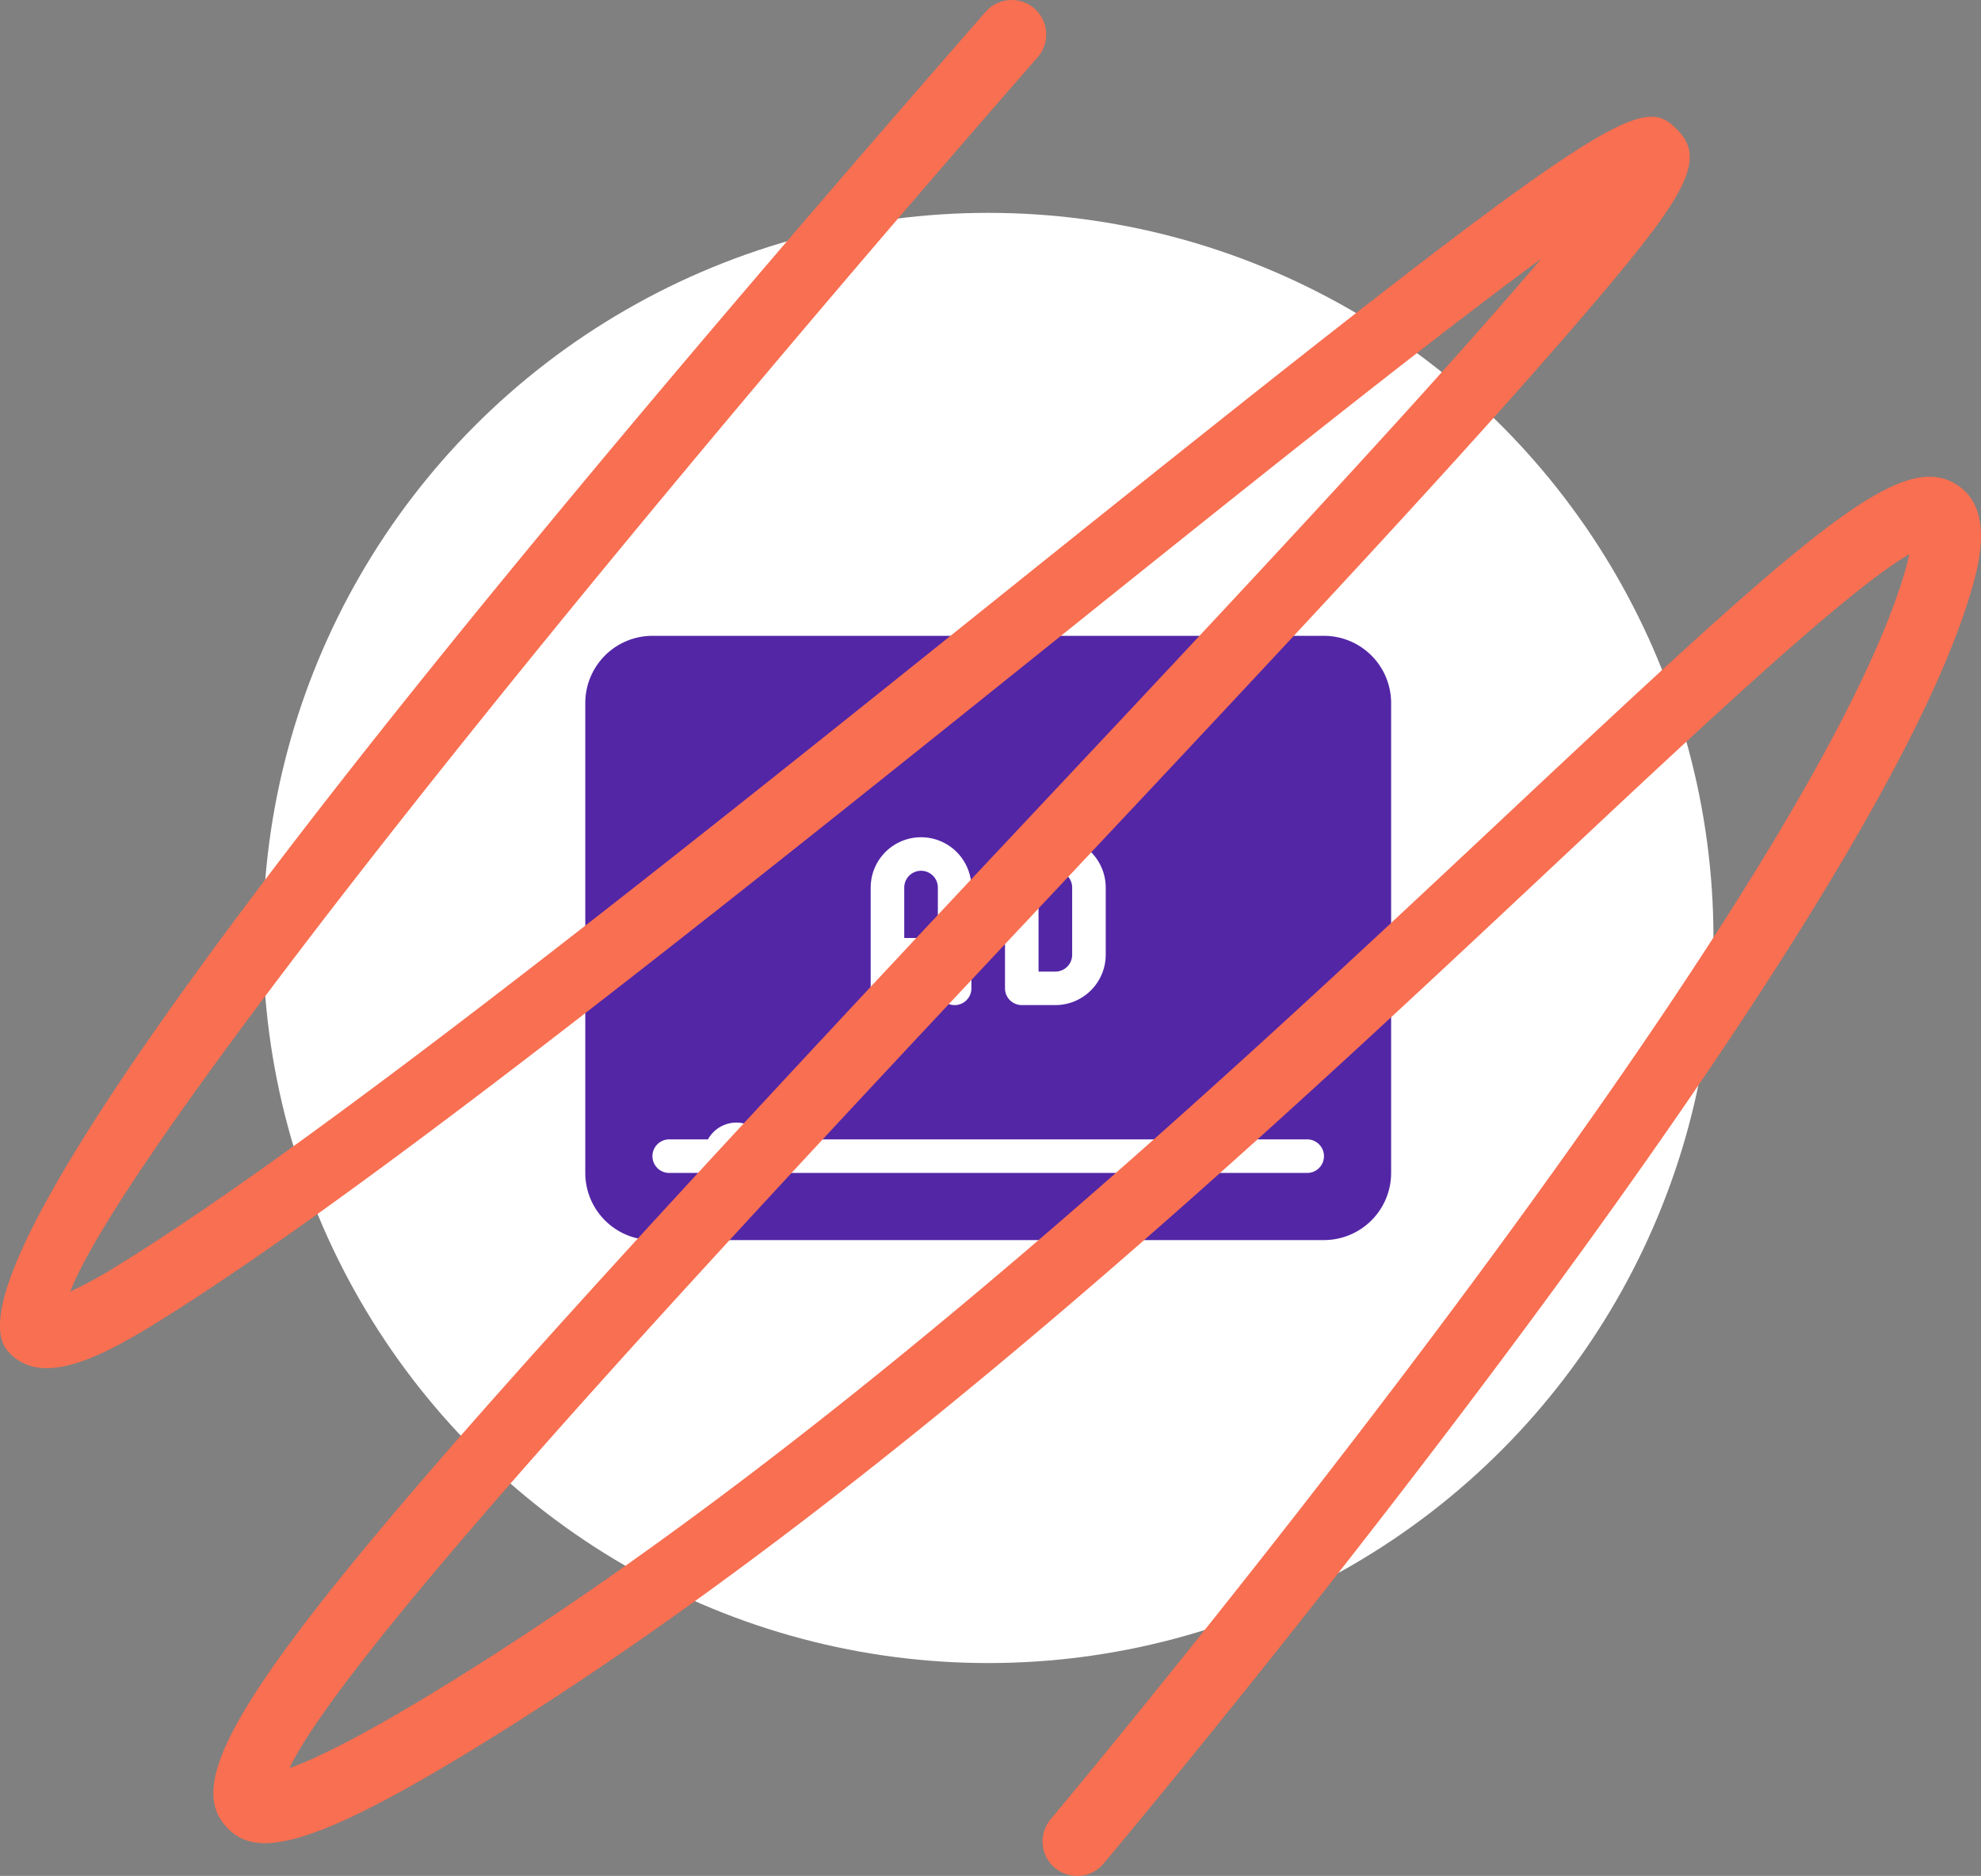
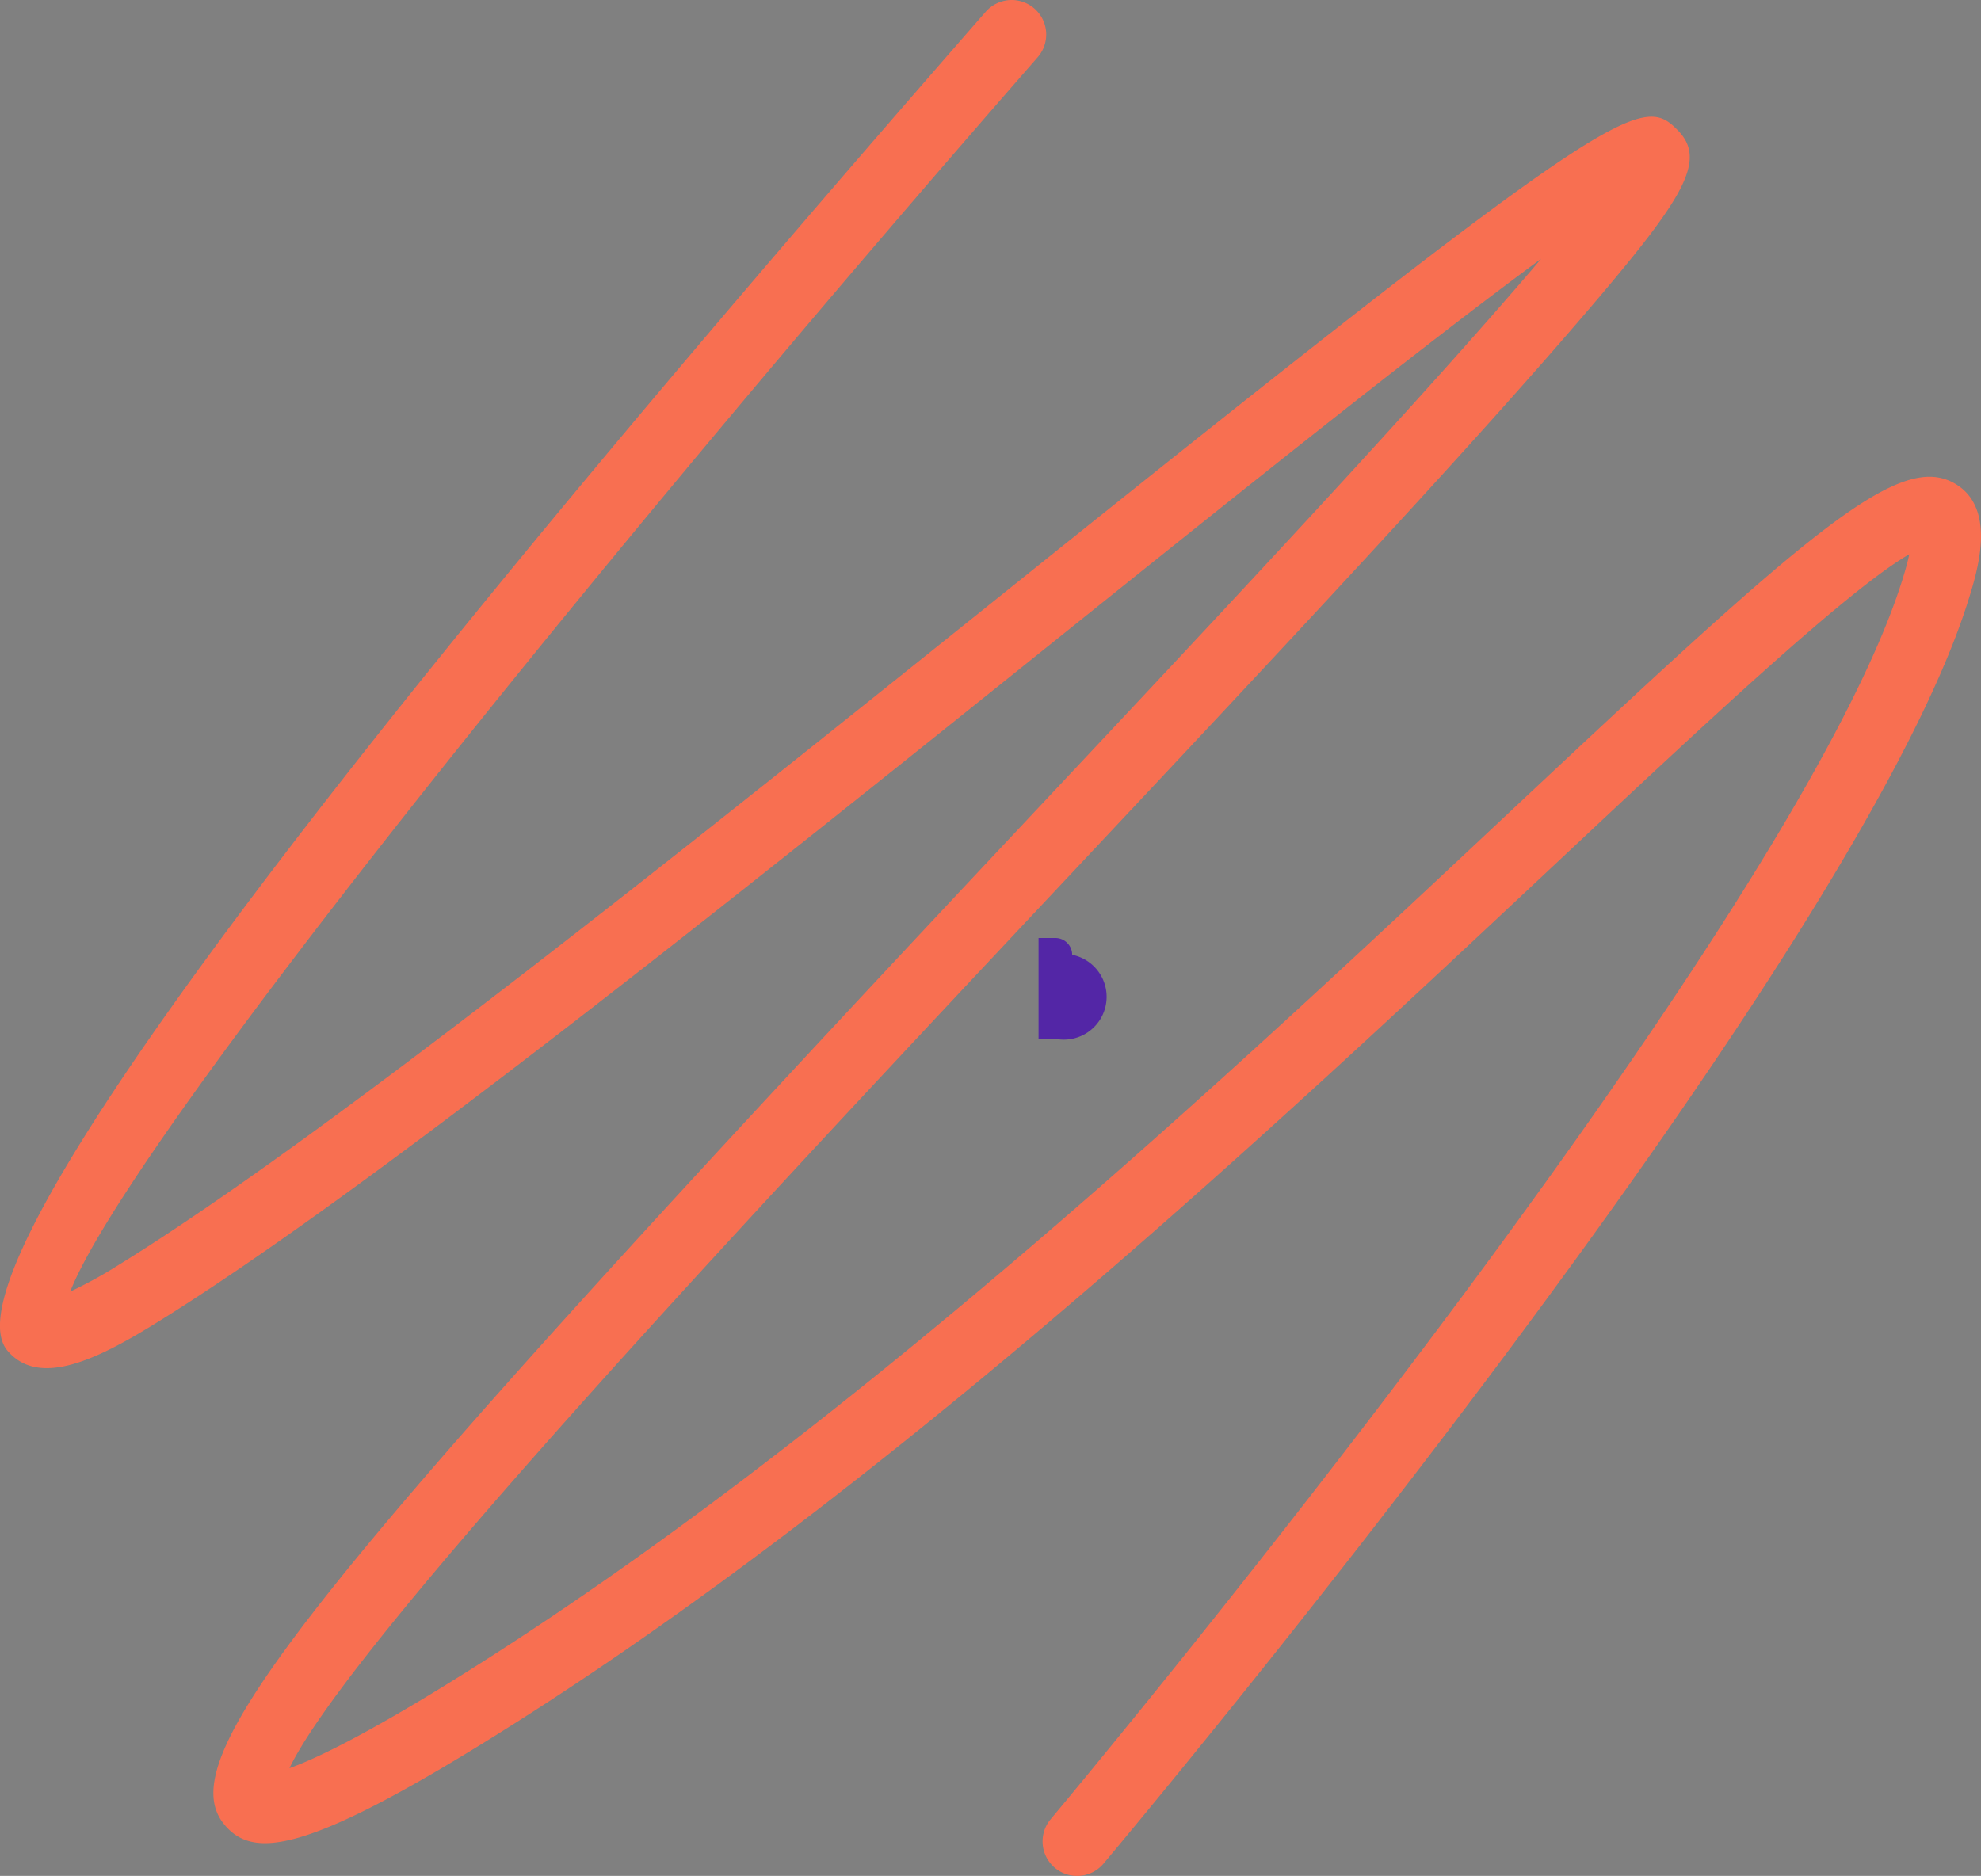
<svg xmlns="http://www.w3.org/2000/svg" width="172.081" height="162.988" viewBox="0 0 172.081 162.988">
  <rect x="0" y="0" width="172.081" height="162.988" fill="#808080" stroke="none" />
  <g transform="translate(-503.159 -17920.506)">
-     <circle cx="63" cy="63" r="63" transform="translate(526 17939)" fill="#fff" />
    <g transform="translate(554 17911.75)">
      <g transform="translate(0 64)">
-         <path d="M290.92,220.634v-5.841a1.462,1.462,0,0,0-1.46-1.46H288v8.761h1.46A1.462,1.462,0,0,0,290.92,220.634Z" transform="translate(-248.627 -192.921)" fill="#5326a6" />
-         <path d="M205.586,214.793a1.46,1.46,0,1,0-2.92,0v4.38h2.92Z" transform="translate(-174.959 -192.92)" fill="#5326a6" />
-         <path d="M64.167,64H5.833A5.84,5.84,0,0,0,0,69.833v40.833A5.84,5.84,0,0,0,5.833,116.5H64.167A5.84,5.84,0,0,0,70,110.667V69.833A5.84,5.84,0,0,0,64.167,64ZM36.458,82.958A1.458,1.458,0,0,1,37.917,81.5h2.917a4.38,4.38,0,0,1,4.375,4.375v5.833a4.38,4.38,0,0,1-4.375,4.375H37.917a1.458,1.458,0,0,1-1.458-1.458ZM24.792,85.875a4.375,4.375,0,1,1,8.75,0v8.75a1.458,1.458,0,0,1-2.917,0V93.167H27.708v1.458a1.458,1.458,0,0,1-2.917,0v-8.75Zm37.917,24.792H15.593a2.818,2.818,0,0,1-4.937,0H7.292a1.458,1.458,0,1,1,0-2.917h3.365a2.818,2.818,0,0,1,4.937,0H62.708a1.458,1.458,0,1,1,0,2.917Z" transform="translate(0 -64)" fill="#5326a6" />
+         <path d="M290.92,220.634a1.462,1.462,0,0,0-1.46-1.46H288v8.761h1.46A1.462,1.462,0,0,0,290.92,220.634Z" transform="translate(-248.627 -192.921)" fill="#5326a6" />
      </g>
    </g>
    <path d="M-5459.528-6886.044a2.989,2.989,0,0,1-1.928-.7,3,3,0,0,1-.368-4.227c.641-.764,64.235-76.729,73.963-107.619.3-.953.5-1.7.622-2.288-5.3,3.035-18.11,15.054-30.547,26.724-24.581,23.065-58.245,54.654-92.146,75.832-16.717,10.444-21.221,10.8-23.683,7.8-4.731-5.759,6.9-20.335,69.143-86.645,17.836-19,34.683-36.95,45.254-49.379-10.316,7.57-26.833,20.82-41.978,32.97-28.293,22.7-60.362,48.422-78.544,59.621-4.993,3.076-9.988,5.478-12.7,2.276-5.443-6.431,23.146-45.569,84.97-116.328a3,3,0,0,1,4.233-.285,3,3,0,0,1,.285,4.233c-39.012,44.648-79.153,94.7-84.038,107.243a37.394,37.394,0,0,0,4.1-2.248c17.865-11,49.779-36.605,77.936-59.193,52.427-42.057,54.443-42.711,57.626-39.436,2.511,2.583.485,5.851-7.309,15.017-10.666,12.542-27.568,30.55-45.464,49.615-26.715,28.46-62.6,66.693-67.847,77.656,2.181-.779,6.5-2.806,14.833-8.01,33.4-20.866,66.819-52.223,91.219-75.118,26.138-24.526,33.893-31.461,38.758-28.4,3.5,2.2,1.808,7.564,1,10.142-10.085,32.025-72.441,106.52-75.091,109.675A2.993,2.993,0,0,1-5459.528-6886.044Z" transform="translate(6056.25 24969.539)" fill="#f86f51" />
  </g>
</svg>